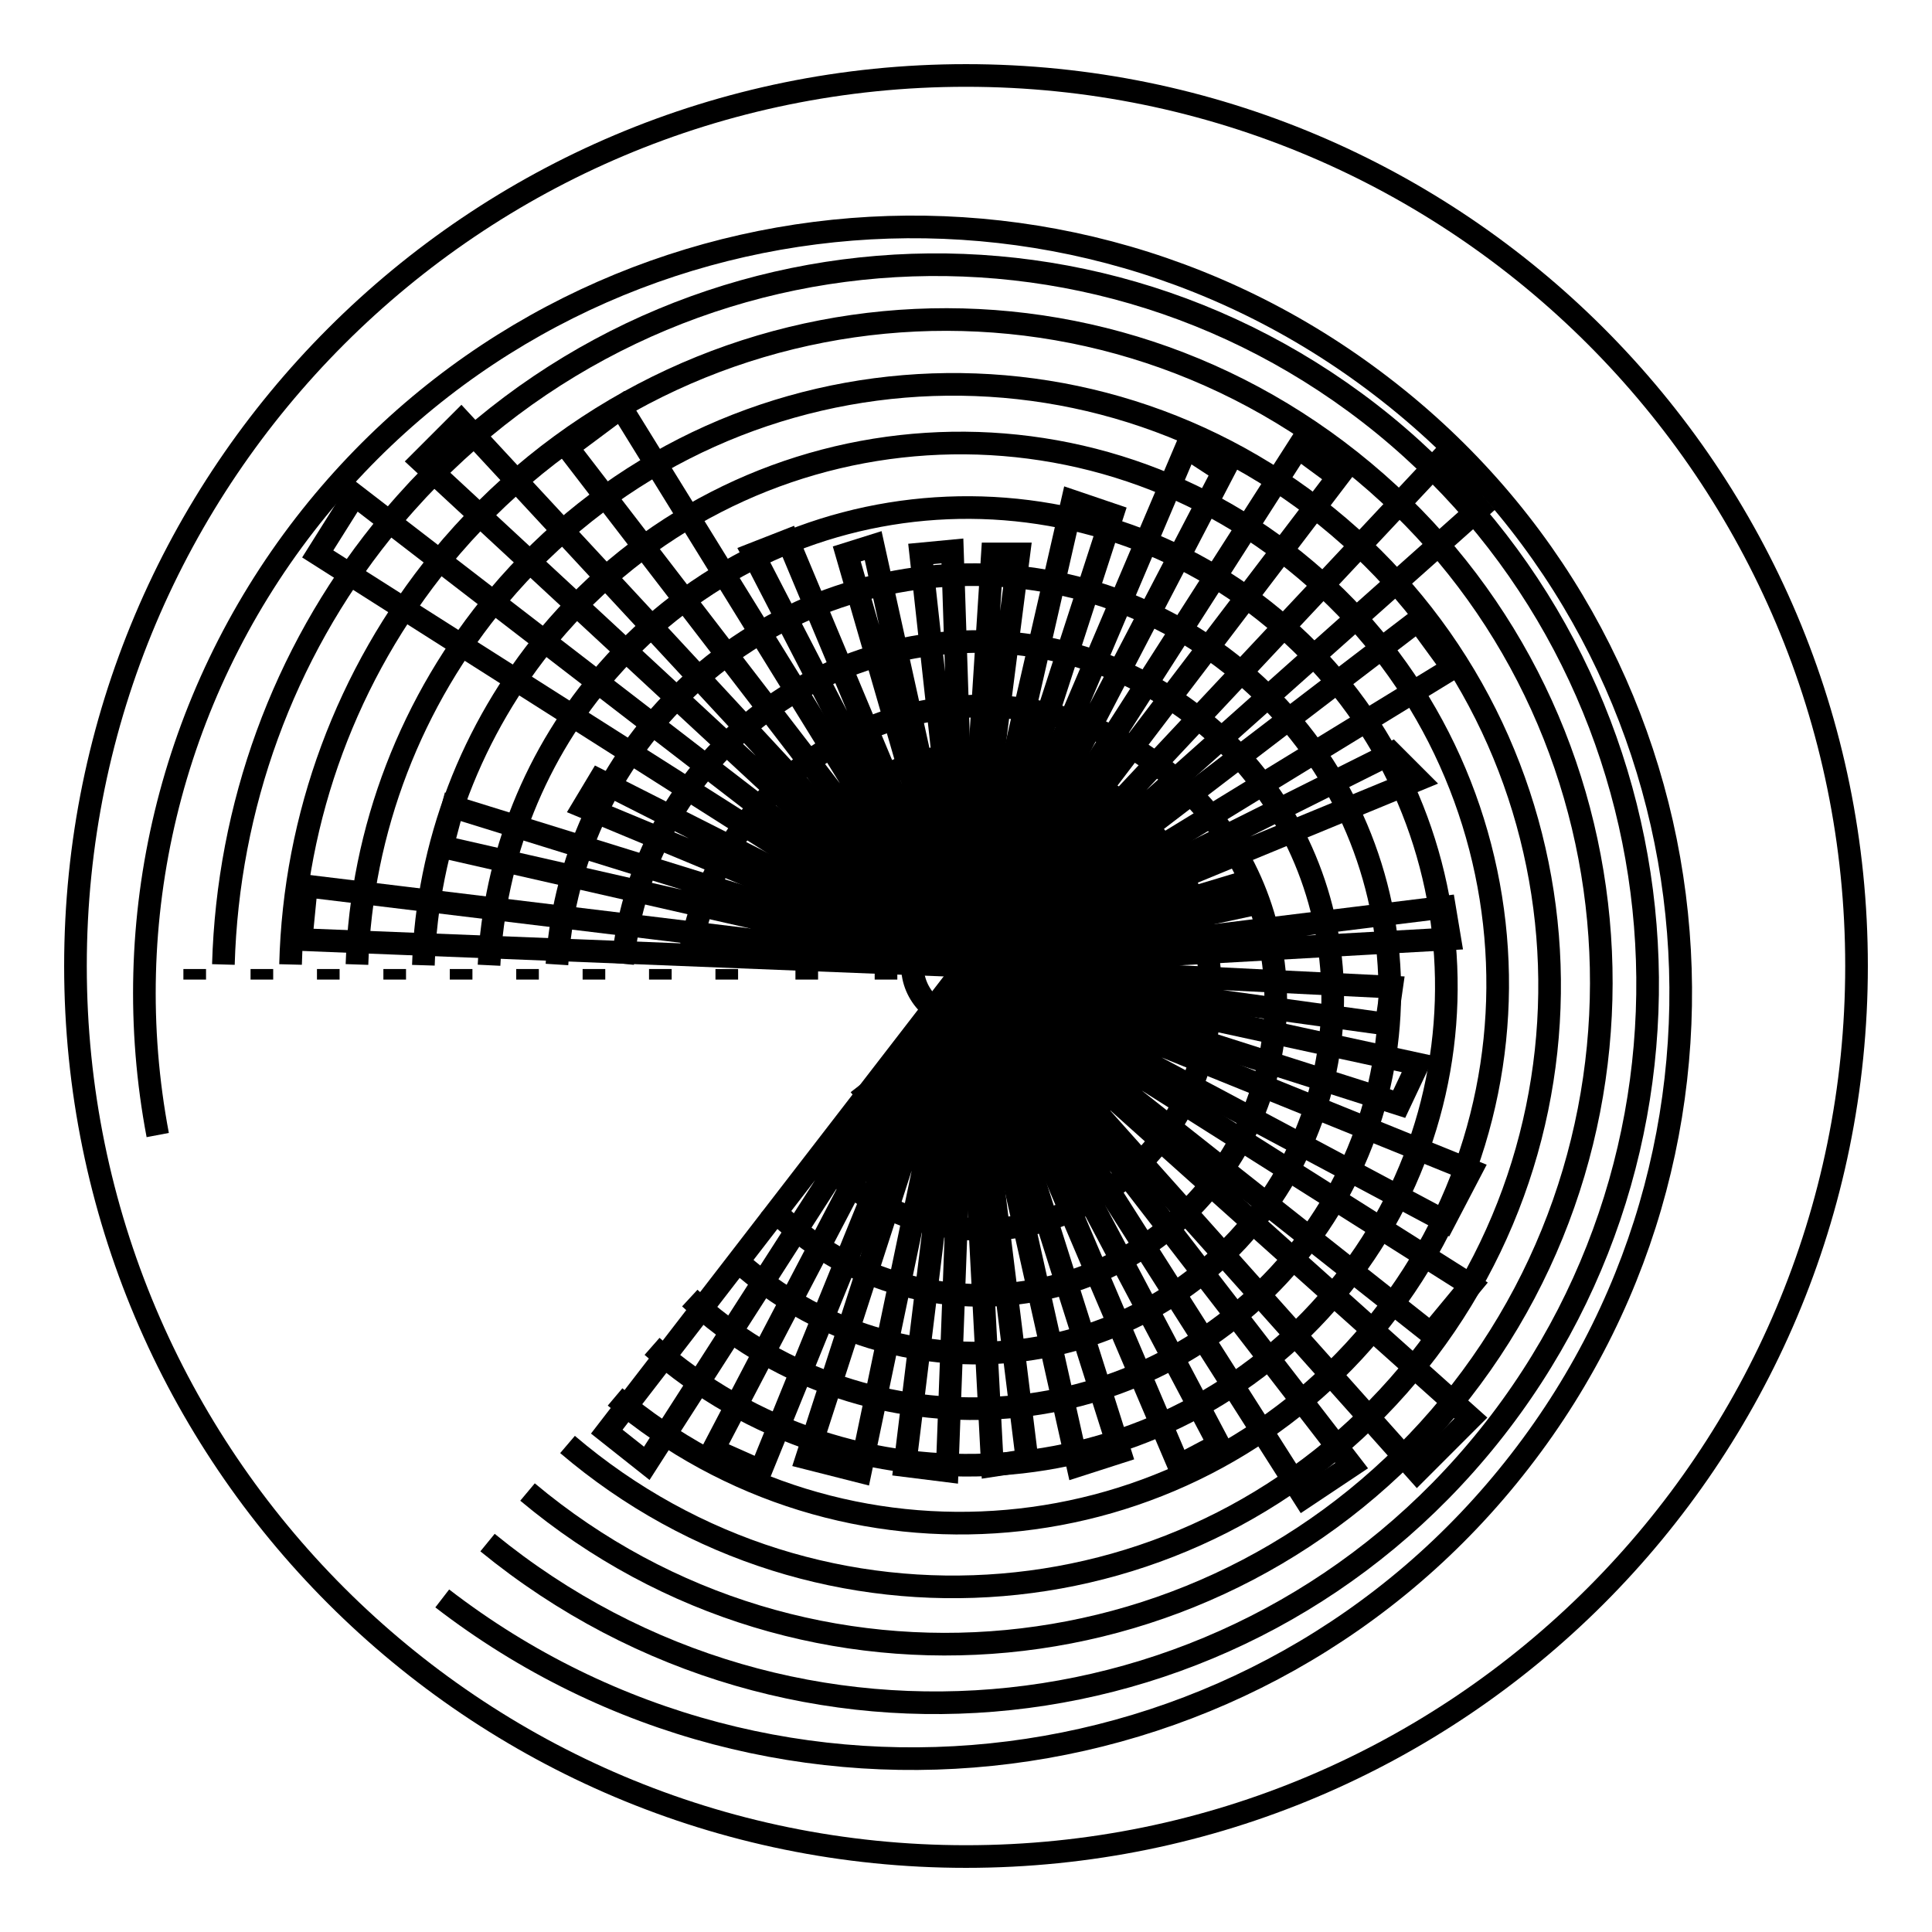
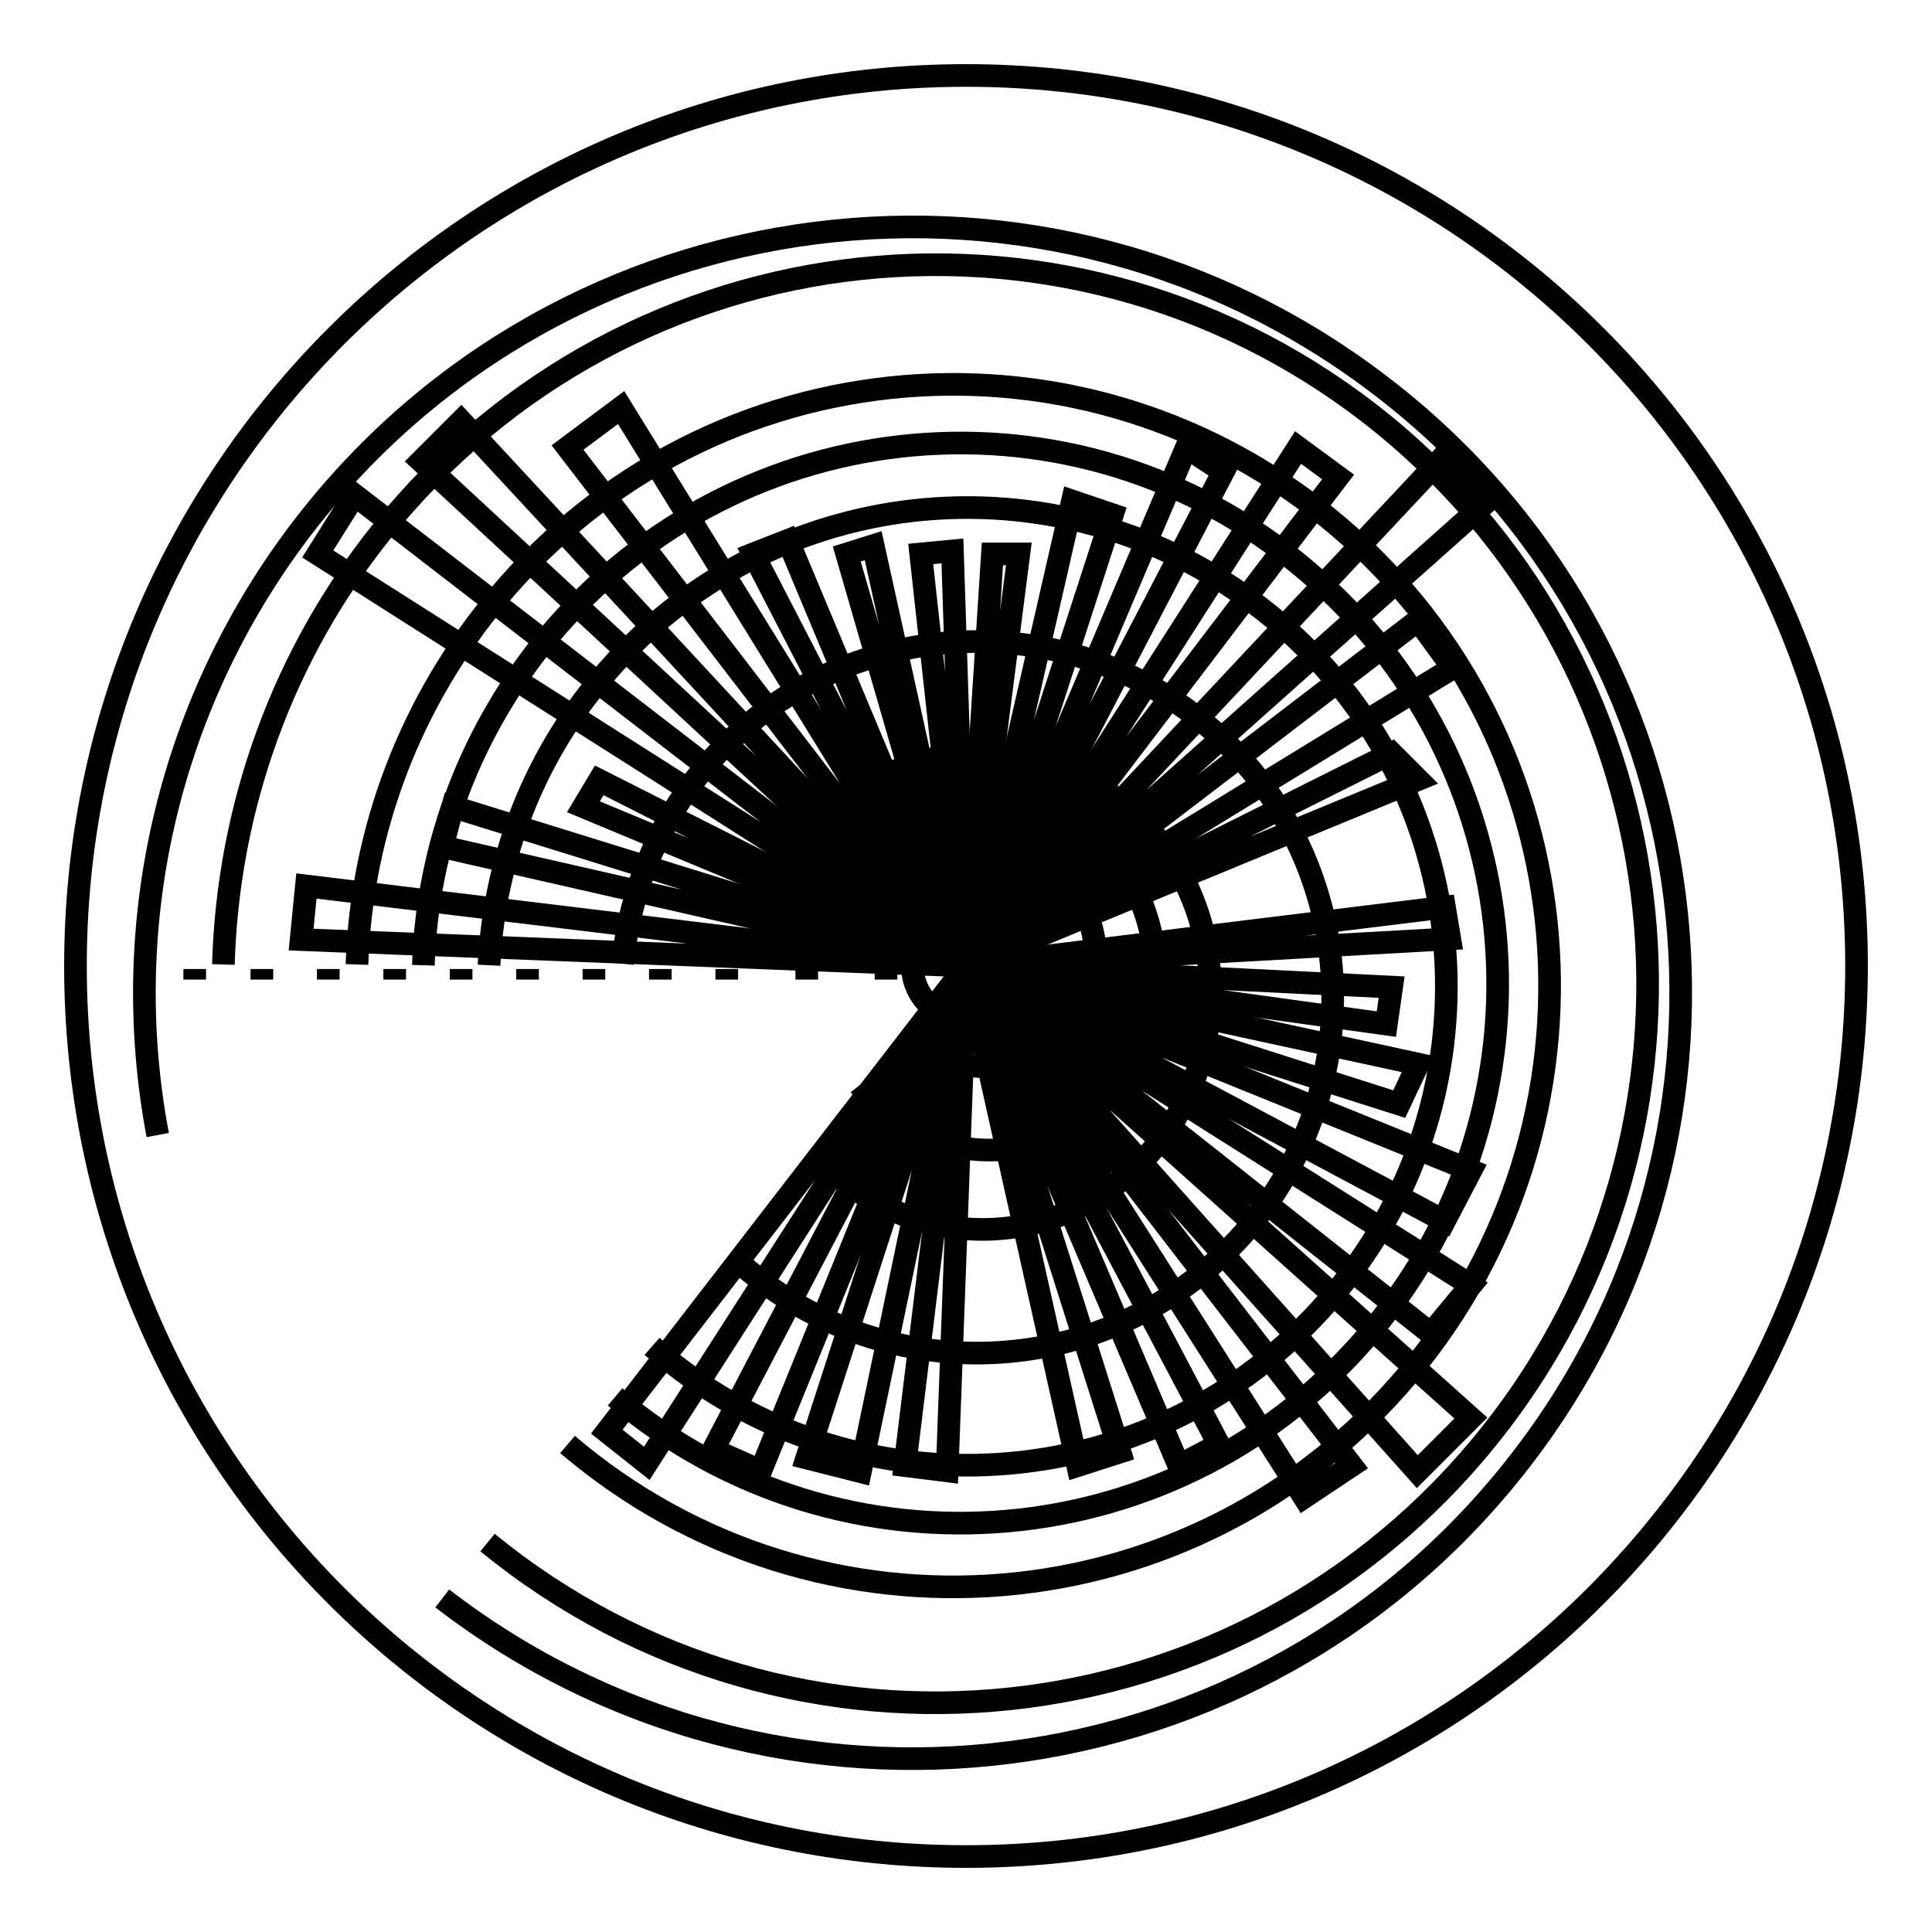
<svg xmlns="http://www.w3.org/2000/svg" version="1.1" x="0px" y="0px" viewBox="0 0 256 256" enable-background="new 0 0 256 256" xml:space="preserve">
  <g>
    <g>
      <path stroke-width="3" fill-opacity="0" stroke="#000000" d="M10,128c0,65.2,52.8,118,118,118c65.2,0,118-52.8,118-118c0-65.2-52.8-118-118-118C62.8,10,10,62.8,10,128L10,128z" />
      <path stroke-width="3" fill-opacity="0" stroke="#000000" d="M58.6,211.8c44.5,34.3,108.4,26.2,142.8-18.2c34.4-44.3,26.3-108.1-18.2-142.3C138.7,17,74.8,25.1,40.4,69.5c-17.8,23-24.9,52.4-19.5,80.9" />
      <path stroke-width="3" fill-opacity="0" stroke="#000000" d="M64.6,204.4c40.5,33.1,99.9,26.8,132.7-14.1c32.8-40.9,26.5-100.9-13.9-134C142.8,23.2,83.4,29.5,50.6,70.4c-13.1,16.3-20.4,36.5-21,57.4" />
-       <path stroke-width="3" fill-opacity="0" stroke="#000000" d="M69.9,197.7c36.9,30.9,91.7,25.7,122.3-11.6c30.6-37.3,25.5-92.7-11.5-123.6C143.7,31.6,89,36.8,58.4,74.1C46,89.3,39,108.2,38.5,127.8" />
      <path stroke-width="3" fill-opacity="0" stroke="#000000" d="M75.2,191.4c33.3,28.4,83.2,24.3,111.4-9.3c28.2-33.6,24.1-83.9-9.2-112.3C144.1,41.4,94.2,45.5,66,79.1c-11.5,13.7-18.1,30.8-18.7,48.7" />
      <path stroke-width="3" fill-opacity="0" stroke="#000000" d="M81.5,185.1c30.1,25.4,75.1,21.4,100.3-8.8c25.3-30.3,21.3-75.4-8.8-100.8C142.9,50,98,54,72.7,84.3c-10.2,12.3-16.1,27.6-16.6,43.6" />
      <path stroke-width="3" fill-opacity="0" stroke="#000000" d="M86.4,178.4c26.3,23.1,66.4,20.5,89.5-5.9c23.1-26.3,20.5-66.4-5.9-89.5s-66.4-20.5-89.5,5.9c-9.5,10.8-15,24.6-15.7,39" />
-       <path stroke-width="3" fill-opacity="0" stroke="#000000" d="M91.4,172c22.4,20.7,57.4,19.3,78.1-3.1c20.7-22.4,19.3-57.4-3.1-78.1c-22.4-20.7-57.4-19.3-78.1,3.1c-8.6,9.3-13.7,21.3-14.5,33.9" />
      <path stroke-width="3" fill-opacity="0" stroke="#000000" d="M97.3,166.7c19.1,17.7,48.9,16.6,66.7-2.4c17.7-19.1,16.6-48.9-2.4-66.7c-19.1-17.7-48.9-16.6-66.7,2.4c-7.1,7.6-11.4,17.4-12.4,27.7" />
-       <path stroke-width="3" fill-opacity="0" stroke="#000000" d="M101.9,159.7c15,15.5,39.7,16,55.2,1c15.5-15,16-39.7,1-55.2s-39.7-16-55.2-1c-6.5,6.2-10.5,14.4-11.7,23.3" />
      <path stroke-width="3" fill-opacity="0" stroke="#000000" d="M107.9,152.7c11.3,12.8,30.4,13.7,42.7,1.9c12.3-11.8,13.1-31.8,1.8-44.6c-11.3-12.8-30.4-13.7-42.7-1.9c-5.4,5.2-8.8,12.2-9.6,19.7" />
      <path stroke-width="3" fill-opacity="0" stroke="#000000" d="M113.9,143.8c7.8,10,21.7,11.5,31.1,3.3c9.4-8.2,10.8-22.9,3.1-33c-7.8-10-21.7-11.5-31.1-3.3c-4.8,4.2-7.8,10.3-8.1,16.9" />
      <path stroke-width="3" fill-opacity="0" stroke="#000000" d="M122,138.6c6.6,4.7,15.7,3.2,20.4-3.3c4.7-6.6,3.2-15.7-3.3-20.4c-6.6-4.7-15.7-3.2-20.4,3.3c-2,2.8-3,6.2-2.7,9.7" />
      <path stroke-width="3" fill-opacity="0" stroke="#000000" d="M128,128l-88.1-3.5l0.7-7.1L128,128z" />
      <path stroke-width="3" fill-opacity="0" stroke="#000000" d="M128,128l-69.4-15.8l1.4-5.3L128,128z" />
      <path stroke-width="3" fill-opacity="0" stroke="#000000" d="M128,128l-50.7-21.1l2.1-3.5L128,128z" />
      <path stroke-width="3" fill-opacity="0" stroke="#000000" d="M128,128L42.1,73.4l4.9-7.8L128,128z" />
      <path stroke-width="3" fill-opacity="0" stroke="#000000" d="M128,128L61.1,55.8l-5.3,5.3L128,128z" />
      <path stroke-width="3" fill-opacity="0" stroke="#000000" d="M128,128L75.2,59.3l7.1-5.3L128,128z" />
      <path stroke-width="3" fill-opacity="0" stroke="#000000" d="M128,128L99.8,73.4l4.6-1.8L128,128z" />
      <path stroke-width="3" fill-opacity="0" stroke="#000000" d="M128,128l-15.8-54.6l3.5-1.1L128,128z" />
      <path stroke-width="3" fill-opacity="0" stroke="#000000" d="M128,128l-6-54.6l4.2-0.4L128,128z" />
      <path stroke-width="3" fill-opacity="0" stroke="#000000" d="M128,128l3.5-54.6h3.5L128,128z" />
      <path stroke-width="3" fill-opacity="0" stroke="#000000" d="M128,128l14.1-61.6l5.3,1.8L128,128z" />
      <path stroke-width="3" fill-opacity="0" stroke="#000000" d="M128,128l29.2-68.7l4.9,3.2L128,128z" />
      <path stroke-width="3" fill-opacity="0" stroke="#000000" d="M128,128l44-68.7l5.3,3.9L128,128z" />
      <path stroke-width="3" fill-opacity="0" stroke="#000000" d="M128,128l62.7-66.9l5.3,6.3L128,128z" />
      <path stroke-width="3" fill-opacity="0" stroke="#000000" d="M128,128l59.9-45.8l4.6,6.3L128,128z" />
      <path stroke-width="3" fill-opacity="0" stroke="#000000" d="M128,128l56.4-28.2l3.5,3.5L128,128z" />
-       <path stroke-width="3" fill-opacity="0" stroke="#000000" d="M128,128l35.2-10.6l1.1,2.8L128,128z" />
      <path stroke-width="3" fill-opacity="0" stroke="#000000" d="M128,128l56.4,2.8l-0.7,4.9L128,128z" />
      <path stroke-width="3" fill-opacity="0" stroke="#000000" d="M128,128l63.4-7.8l0.7,4.2L128,128z" />
      <path stroke-width="3" fill-opacity="0" stroke="#000000" d="M128,128l59.9,13l-2.5,5.3L128,128z" />
      <path stroke-width="3" fill-opacity="0" stroke="#000000" d="M128,128l66.9,27.1l-3.5,6.7L128,128z" />
      <path stroke-width="3" fill-opacity="0" stroke="#000000" d="M128,128l66.9,42.3l-5.3,6.4L128,128z" />
      <path stroke-width="3" fill-opacity="0" stroke="#000000" d="M128,128l66.9,59.9l-7.1,7.1L128,128z" />
      <path stroke-width="3" fill-opacity="0" stroke="#000000" d="M128,128l51.1,66.2l-6.3,4.2L128,128z" />
      <path stroke-width="3" fill-opacity="0" stroke="#000000" d="M128,128l28.2,66.2l5.3-2.8L128,128z" />
      <path stroke-width="3" fill-opacity="0" stroke="#000000" d="M128,128l14.8,66.2l5.6-1.8L128,128z" />
-       <path stroke-width="3" fill-opacity="0" stroke="#000000" d="M128,128l3.5,66.2l4.6-0.7L128,128z" />
      <path stroke-width="3" fill-opacity="0" stroke="#000000" d="M128,128l-8.1,66.2l5.6,0.7L128,128z" />
      <path stroke-width="3" fill-opacity="0" stroke="#000000" d="M128,128l-21.1,65.2l7.1,1.8L128,128z" />
      <path stroke-width="3" fill-opacity="0" stroke="#000000" d="M128,128l-33.5,64.1l6.3,2.8L128,128z" />
      <path stroke-width="3" fill-opacity="0" stroke="#000000" d="M128,128l-47.6,61.7l5.3,4.2L128,128z" />
      <path stroke-width="3" fill-opacity="0" stroke="#000000" d="M120.9,128c0,3.9,3.2,7.1,7.1,7.1c3.9,0,7.1-3.2,7.1-7.1c0-3.9-3.2-7.1-7.1-7.1C124.1,120.9,120.9,124.1,120.9,128L120.9,128z" />
      <path stroke-width="3" fill-opacity="0" stroke="#000000" d="M117.4,128.4v1.4V128.4z" />
      <path stroke-width="3" fill-opacity="0" stroke="#000000" d="M106.9,128.4v1.4V128.4z" />
      <path stroke-width="3" fill-opacity="0" stroke="#000000" d="M96.3,128.4v1.4V128.4z" />
      <path stroke-width="3" fill-opacity="0" stroke="#000000" d="M87.5,128.4v1.4V128.4z" />
      <path stroke-width="3" fill-opacity="0" stroke="#000000" d="M78.7,128.4v1.4V128.4z" />
      <path stroke-width="3" fill-opacity="0" stroke="#000000" d="M69.9,128.4v1.4V128.4z" />
      <path stroke-width="3" fill-opacity="0" stroke="#000000" d="M61.1,128.4v1.4V128.4z" />
      <path stroke-width="3" fill-opacity="0" stroke="#000000" d="M52.3,128.4v1.4V128.4z" />
      <path stroke-width="3" fill-opacity="0" stroke="#000000" d="M43.5,128.4v1.4V128.4z" />
      <path stroke-width="3" fill-opacity="0" stroke="#000000" d="M34.7,128.4v1.4V128.4z" />
      <path stroke-width="3" fill-opacity="0" stroke="#000000" d="M25.8,128.4v1.4V128.4z" />
    </g>
  </g>
</svg>